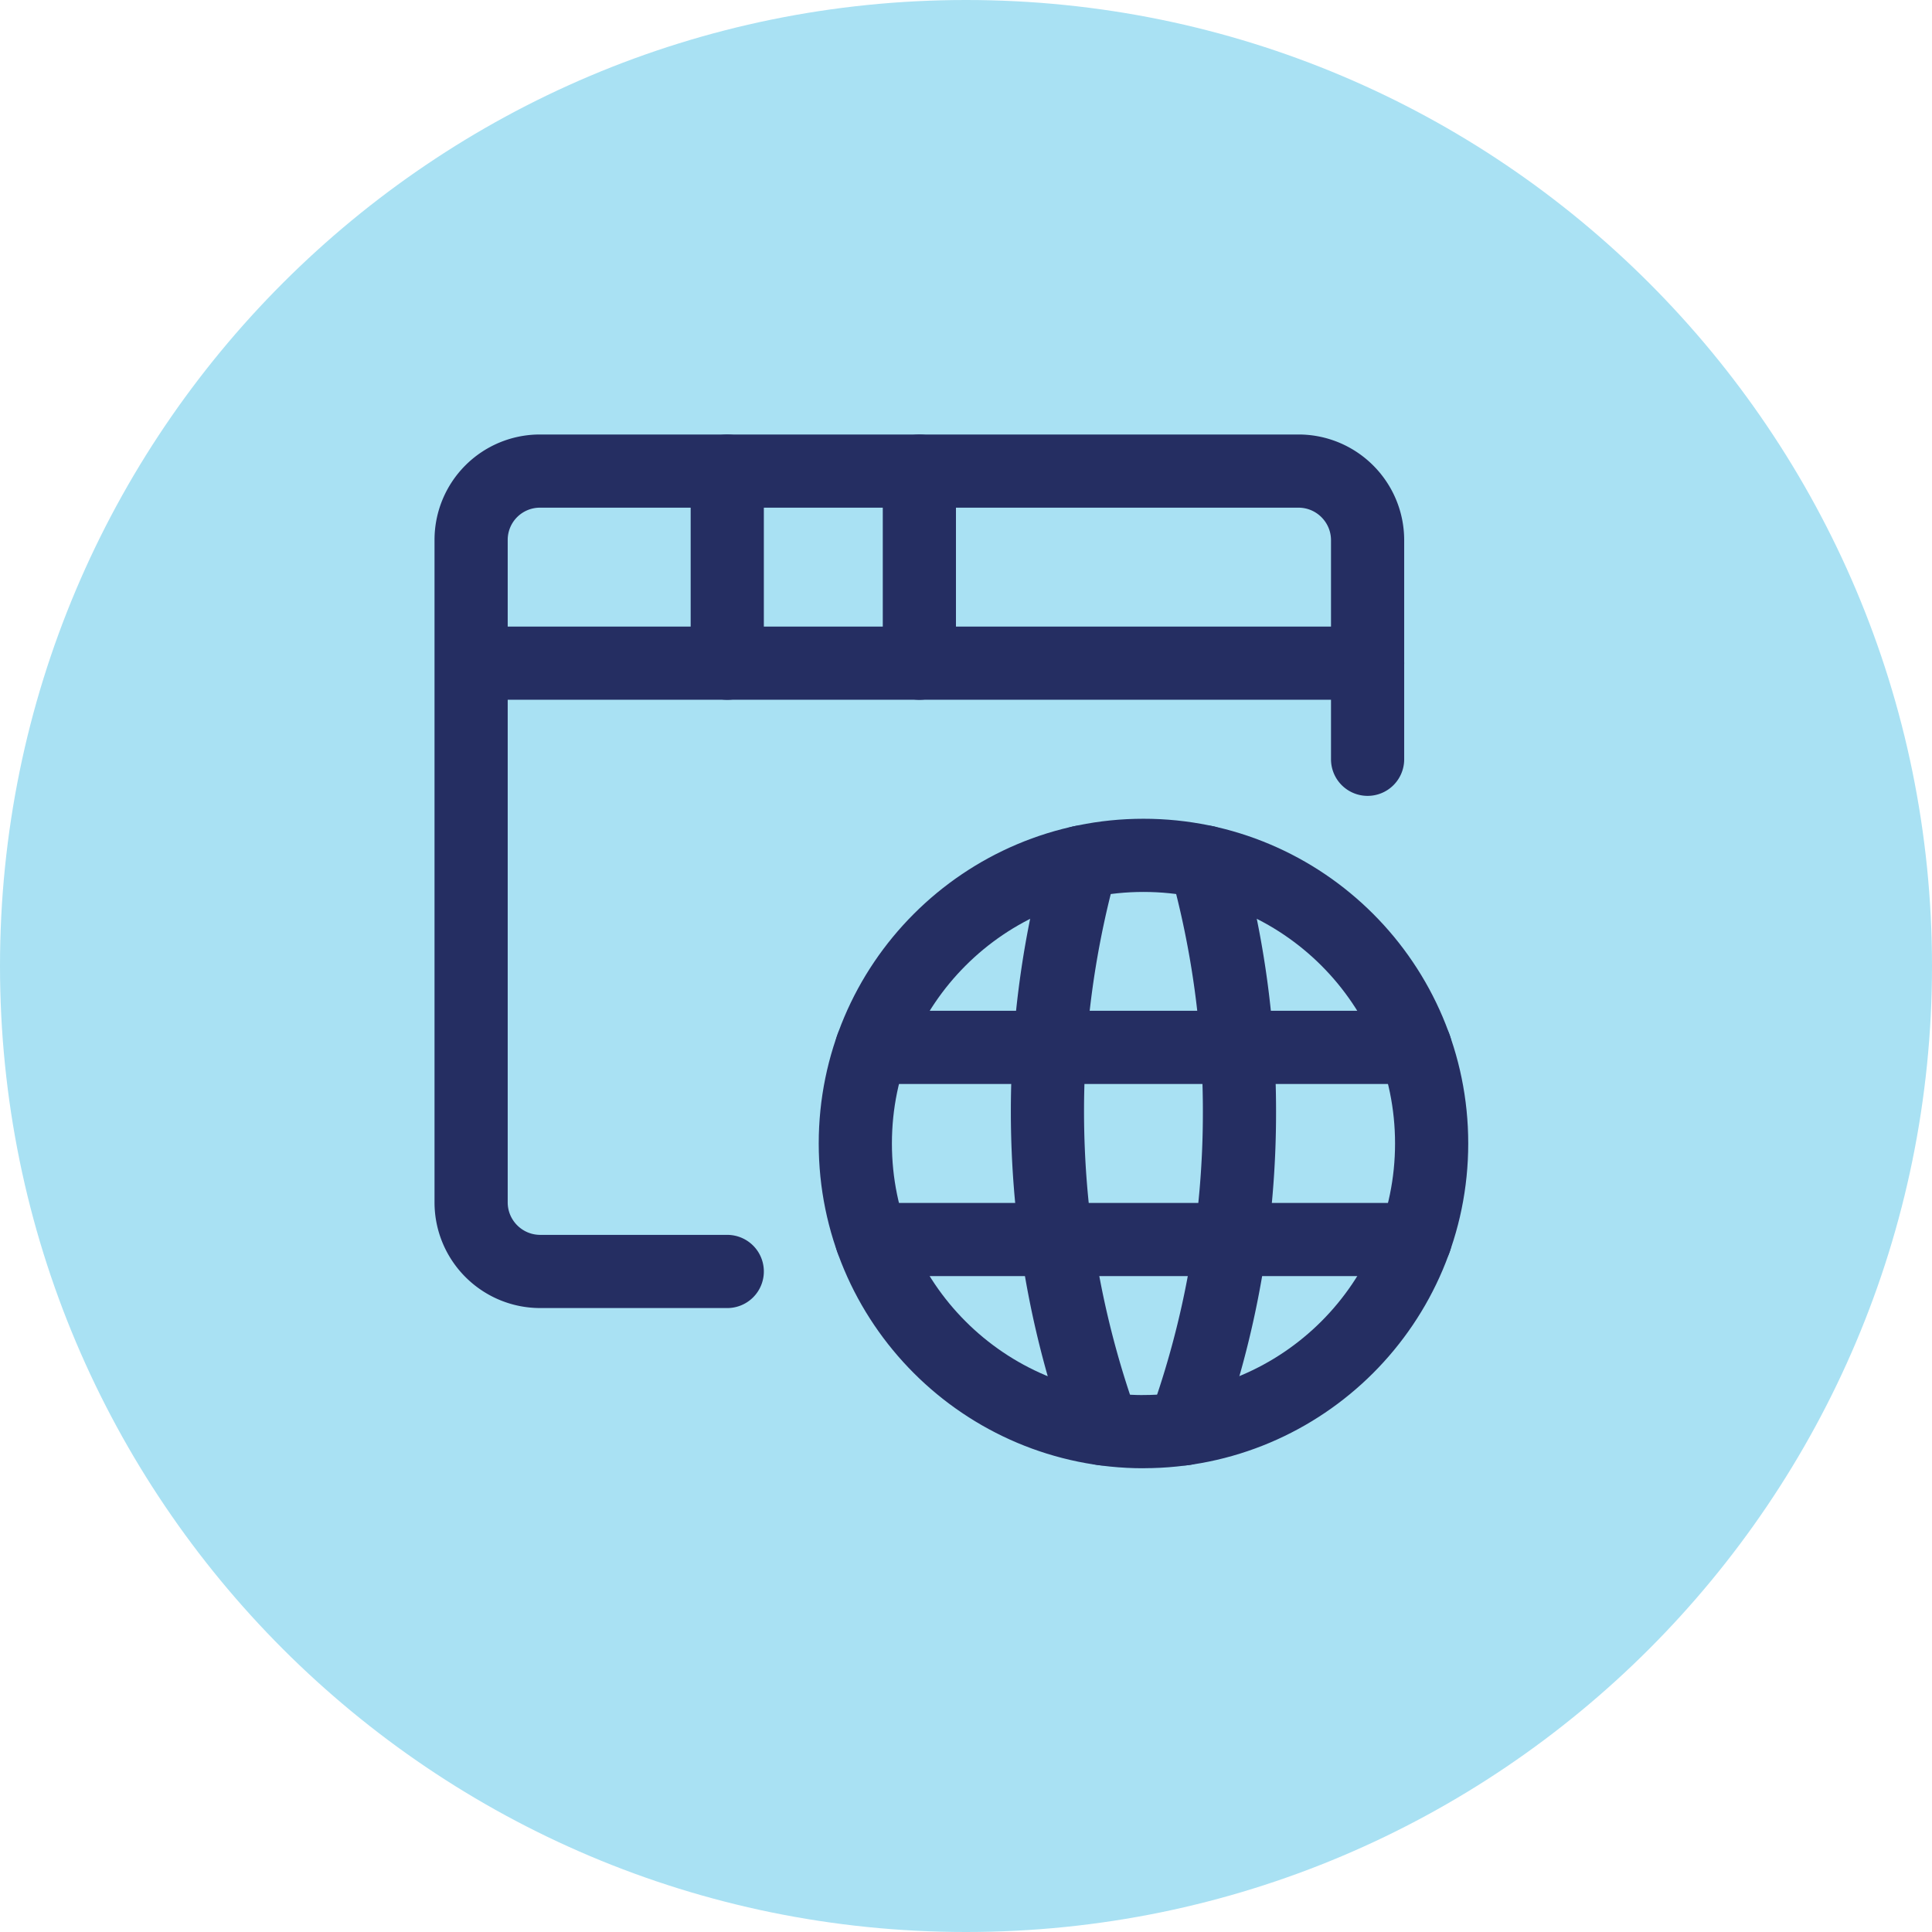
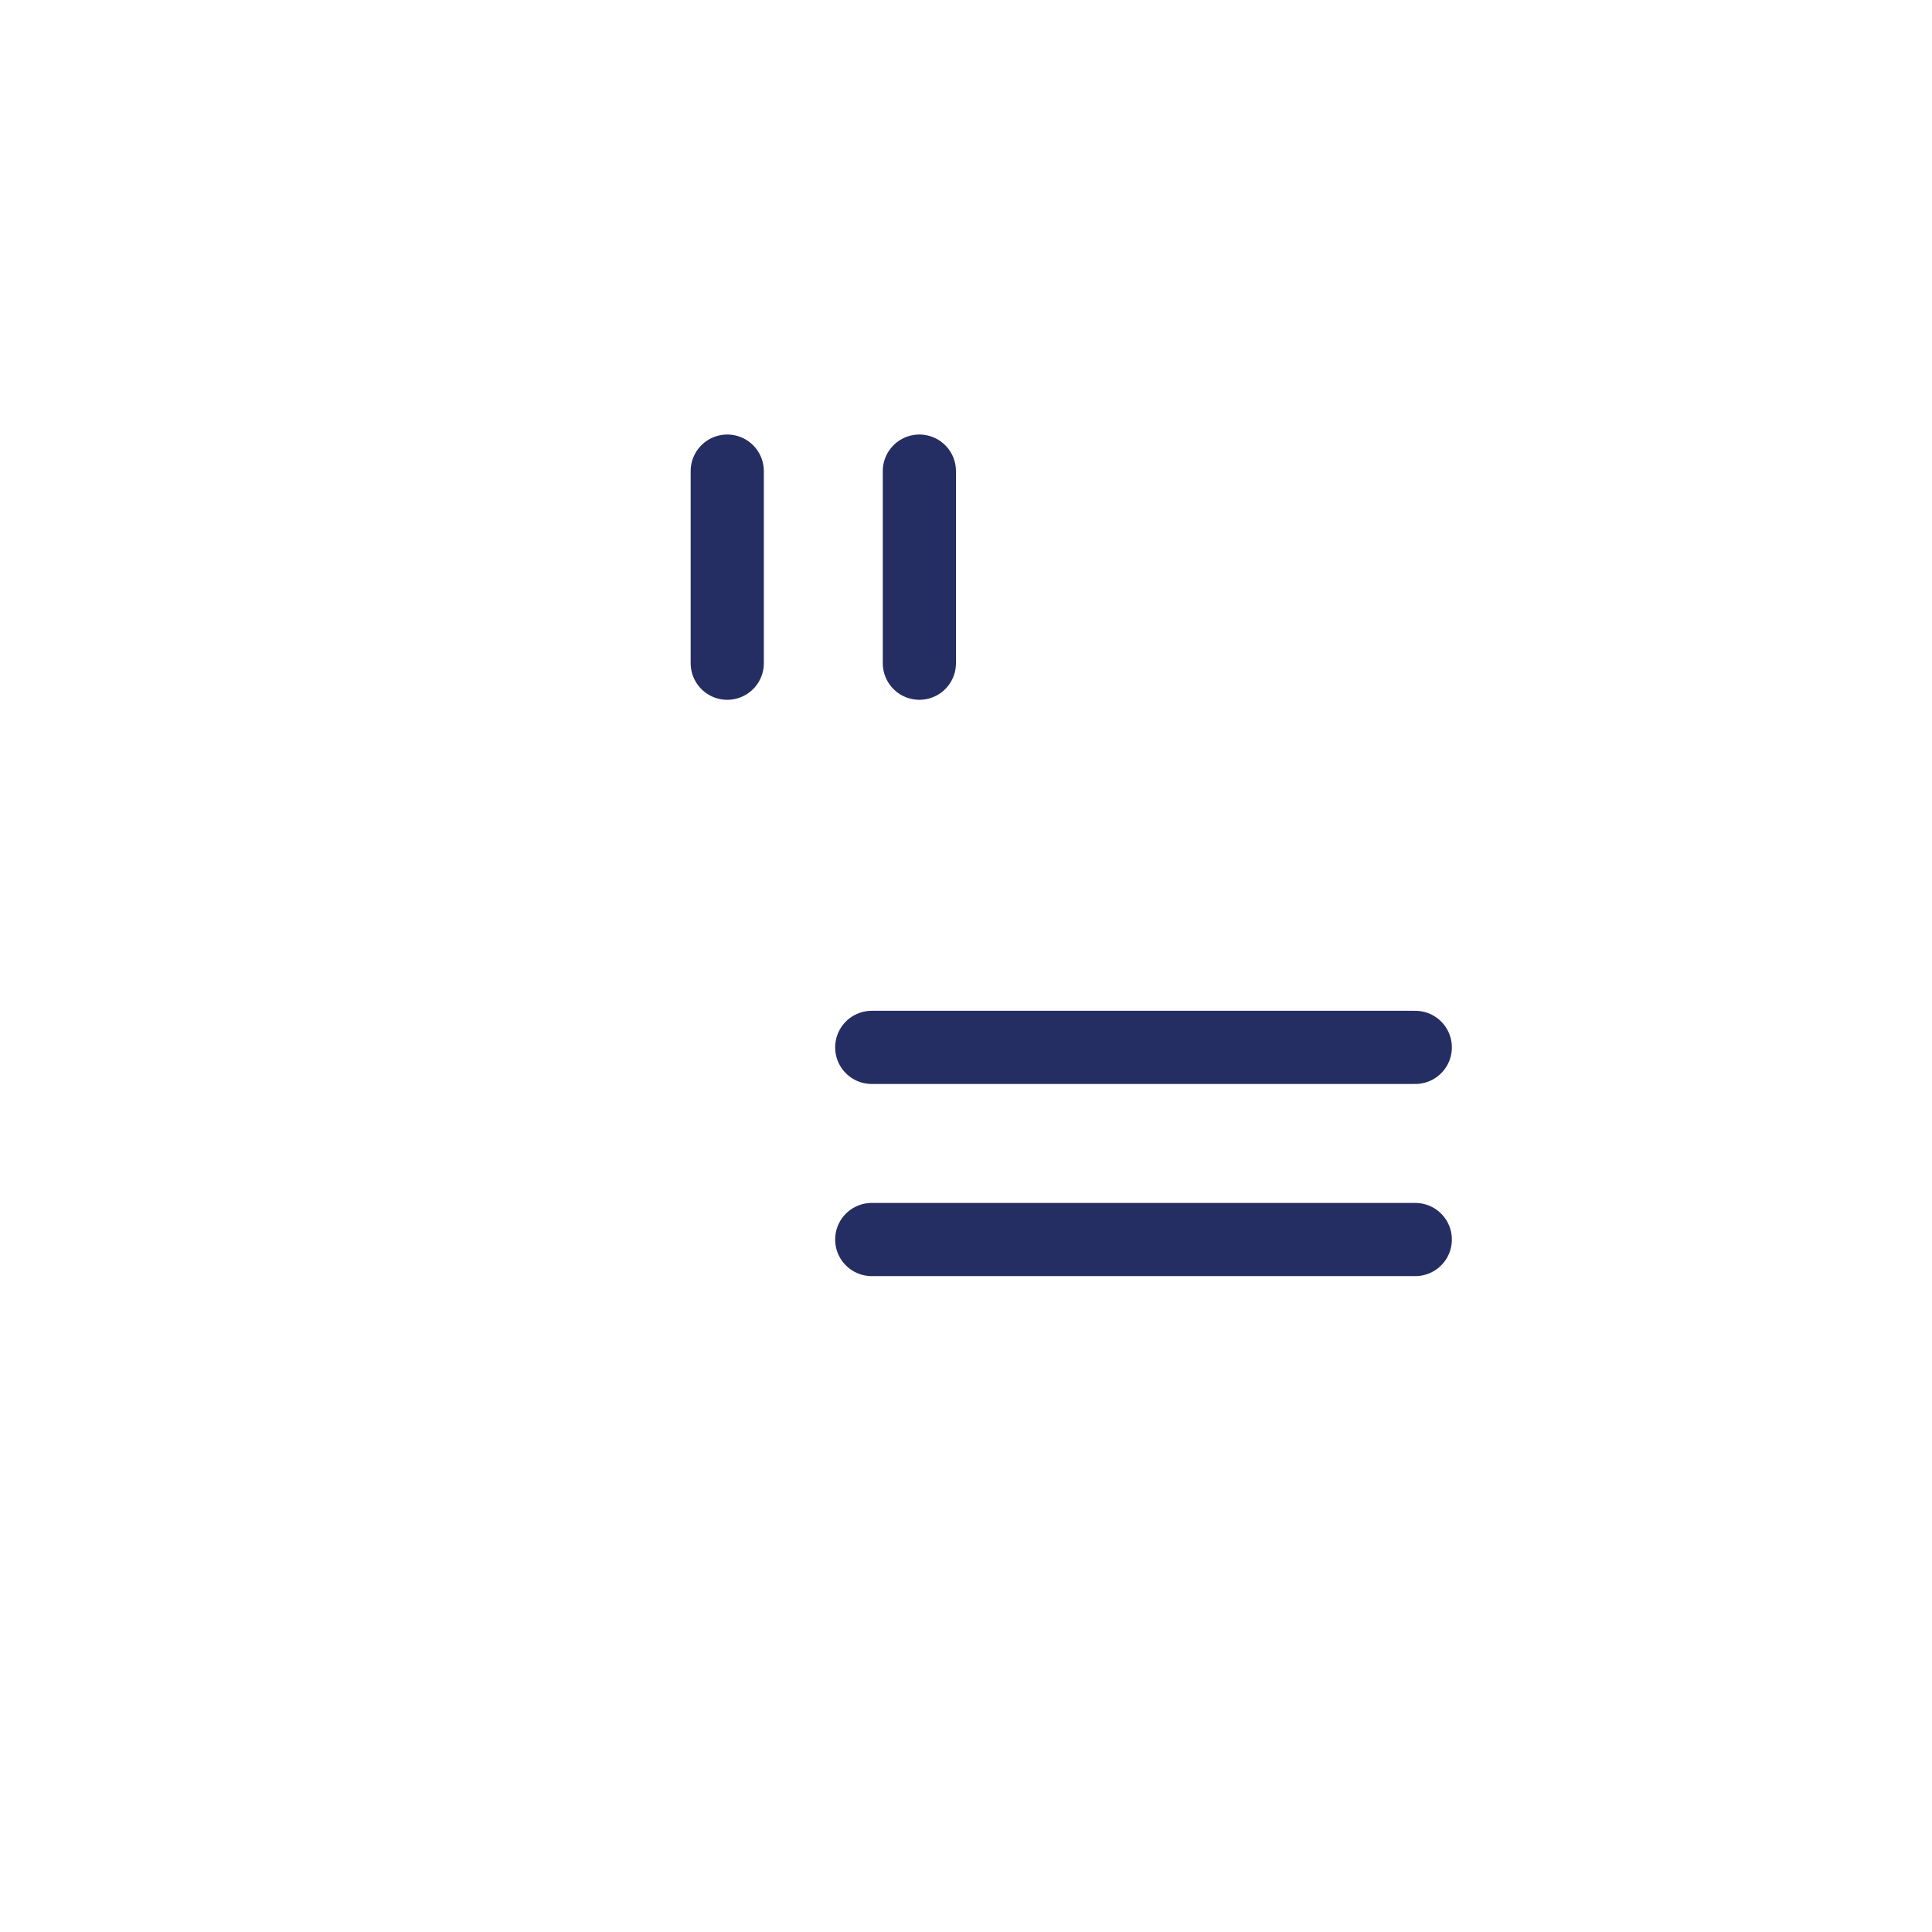
<svg xmlns="http://www.w3.org/2000/svg" width="66" height="66" fill="none">
-   <path fill-rule="evenodd" d="M33 66c18.225 0 33-14.775 33-33S51.225 0 33 0 0 14.775 0 33s14.775 33 33 33z" fill="#a9e1f3" />
  <g stroke="#252e62" stroke-width="2.5" stroke-linejoin="round">
-     <path d="M39.063 48.906c5.437 0 9.844-4.407 9.844-9.844S44.5 29.22 39.063 29.22s-9.844 4.407-9.844 9.844 4.407 9.844 9.844 9.844z" />
    <g stroke-linecap="round">
      <path d="M29.78 42.344h18.568M29.78 35.78h18.568" />
-       <path d="M36.94 29.45a31.88 31.88 0 0 0 .744 19.36m3.5-19.36a31.77 31.77 0 0 1 1.158 8.52c.006 3.697-.636 7.366-1.896 10.84m6.273-22.872V18.45c-.003-1.3-1.056-2.353-2.355-2.357H18.437a2.35 2.35 0 0 0-2.343 2.343V41.08c.004 1.3 1.056 2.35 2.355 2.355h6.395m-8.75-20.78H46.72" />
      <path d="M24.844 16.094v6.562m6.563-6.562v6.562" />
    </g>
  </g>
</svg>